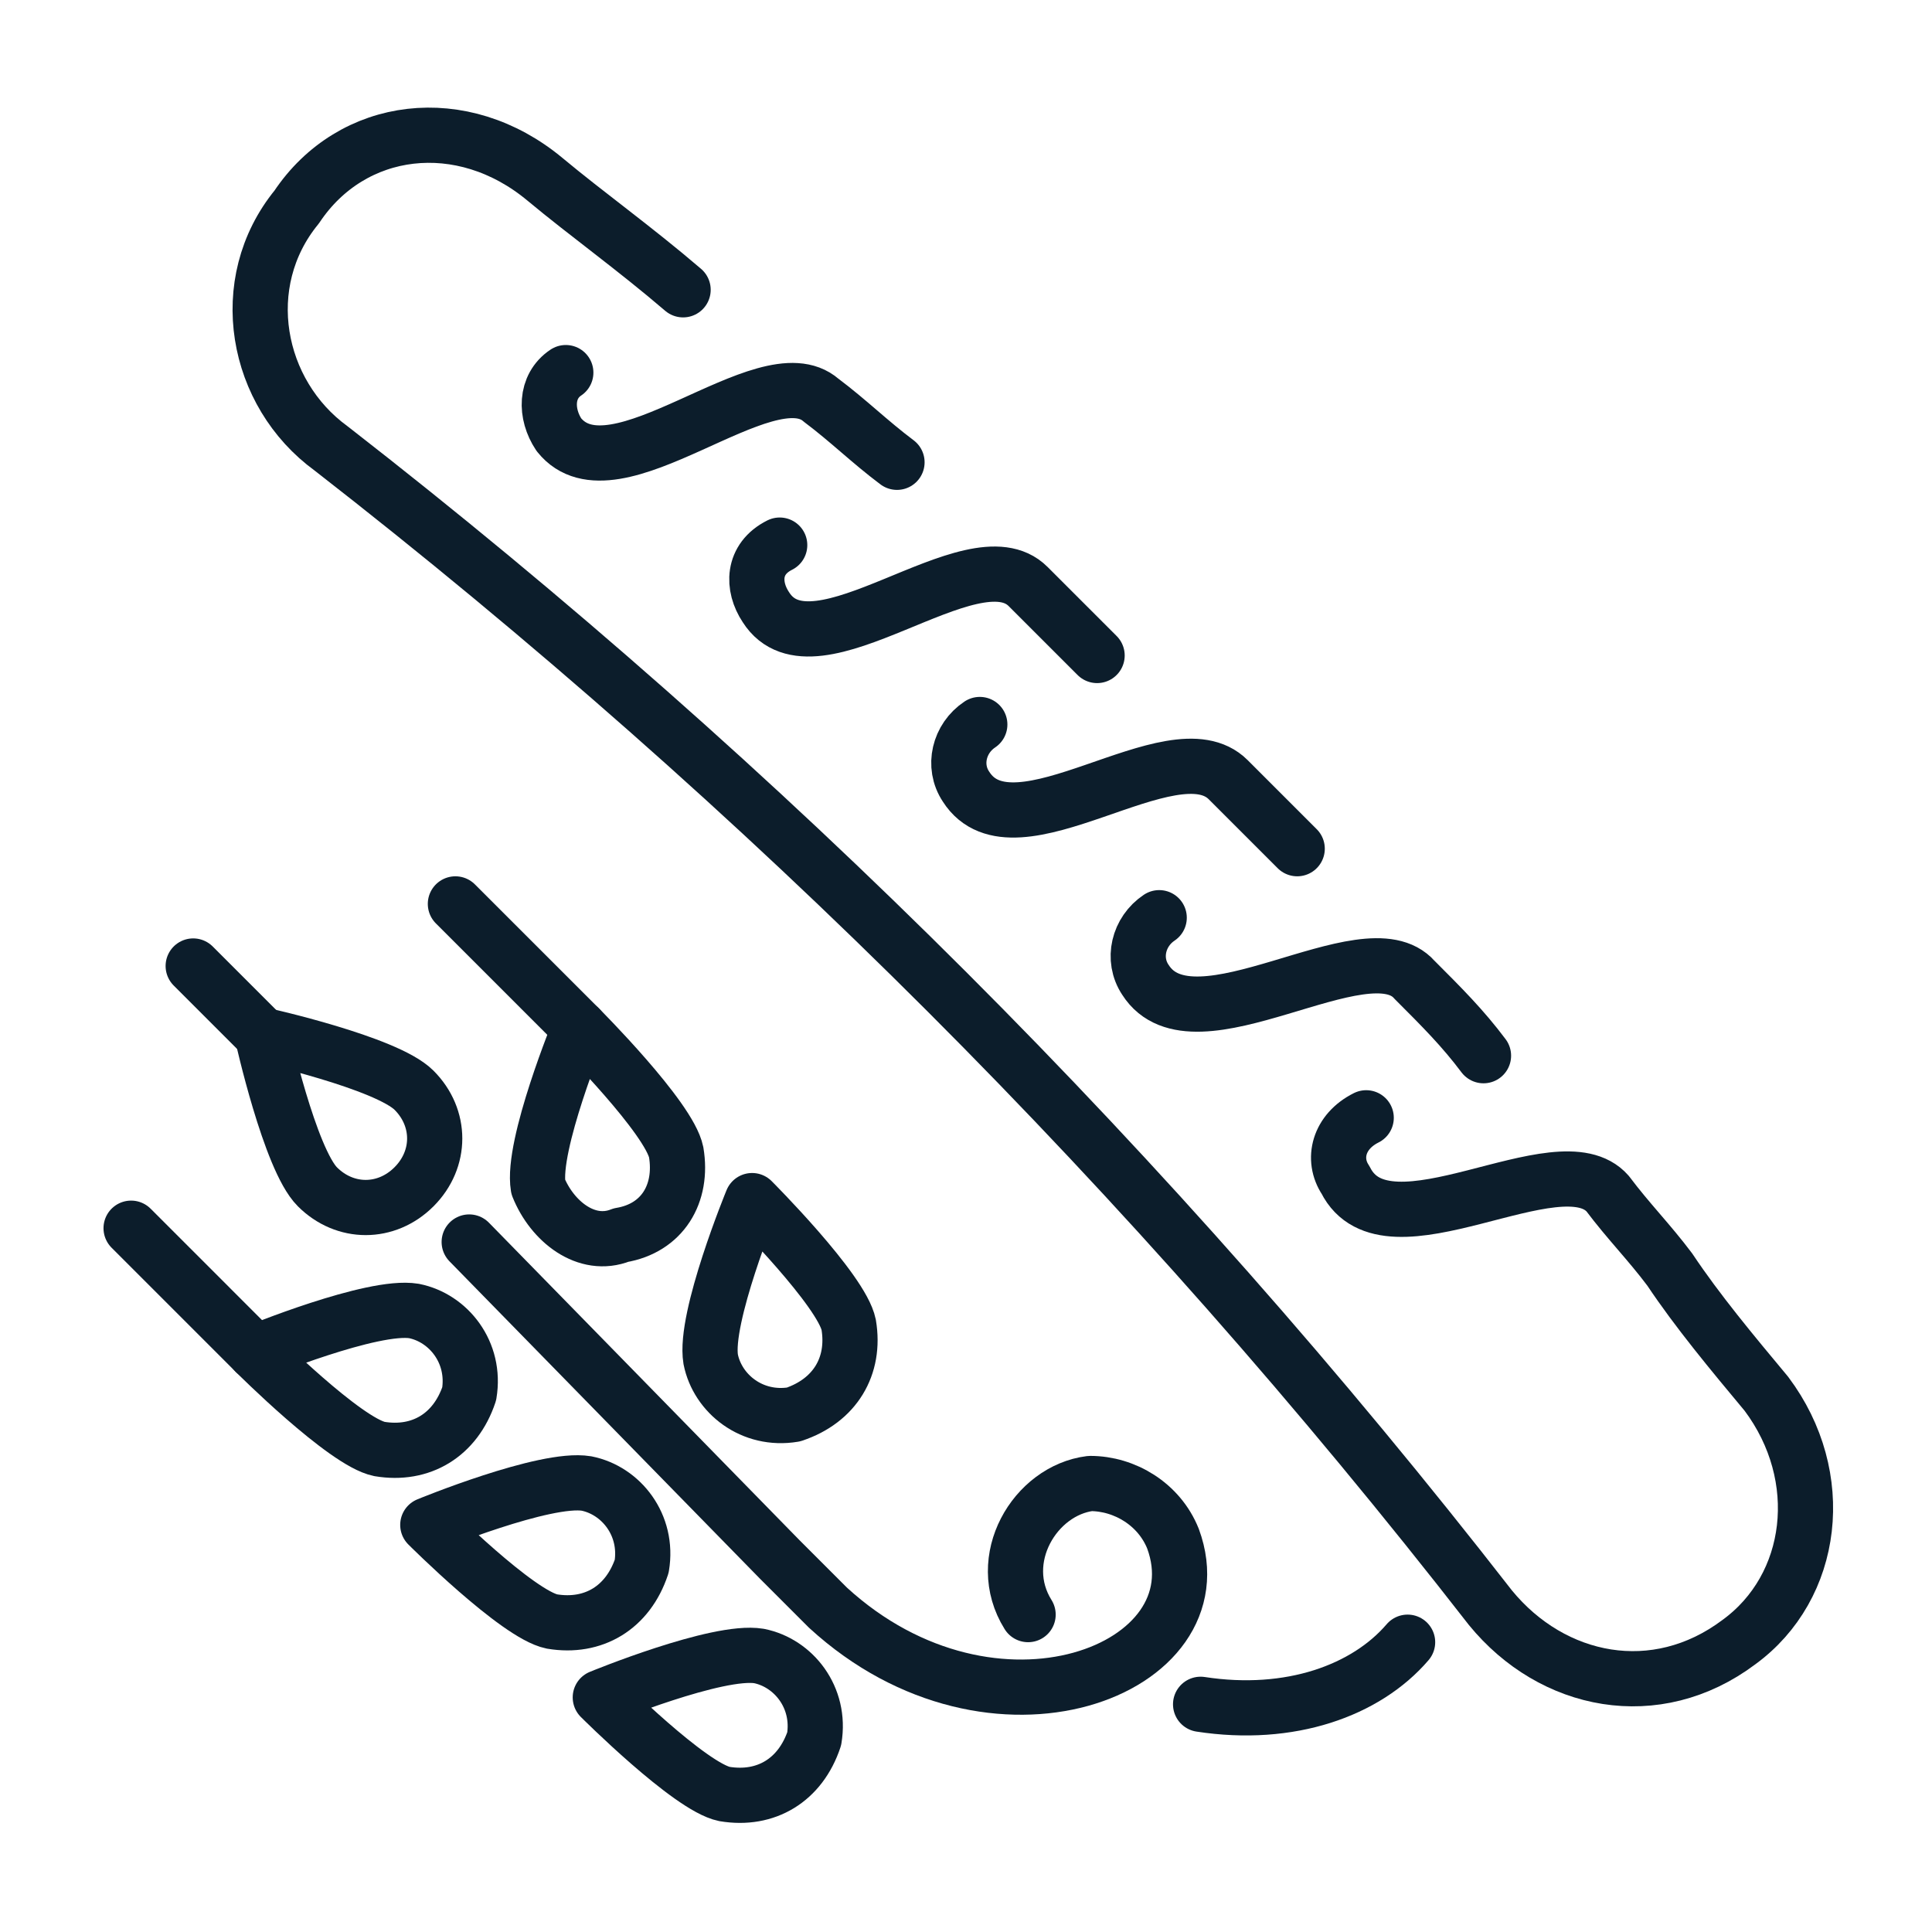
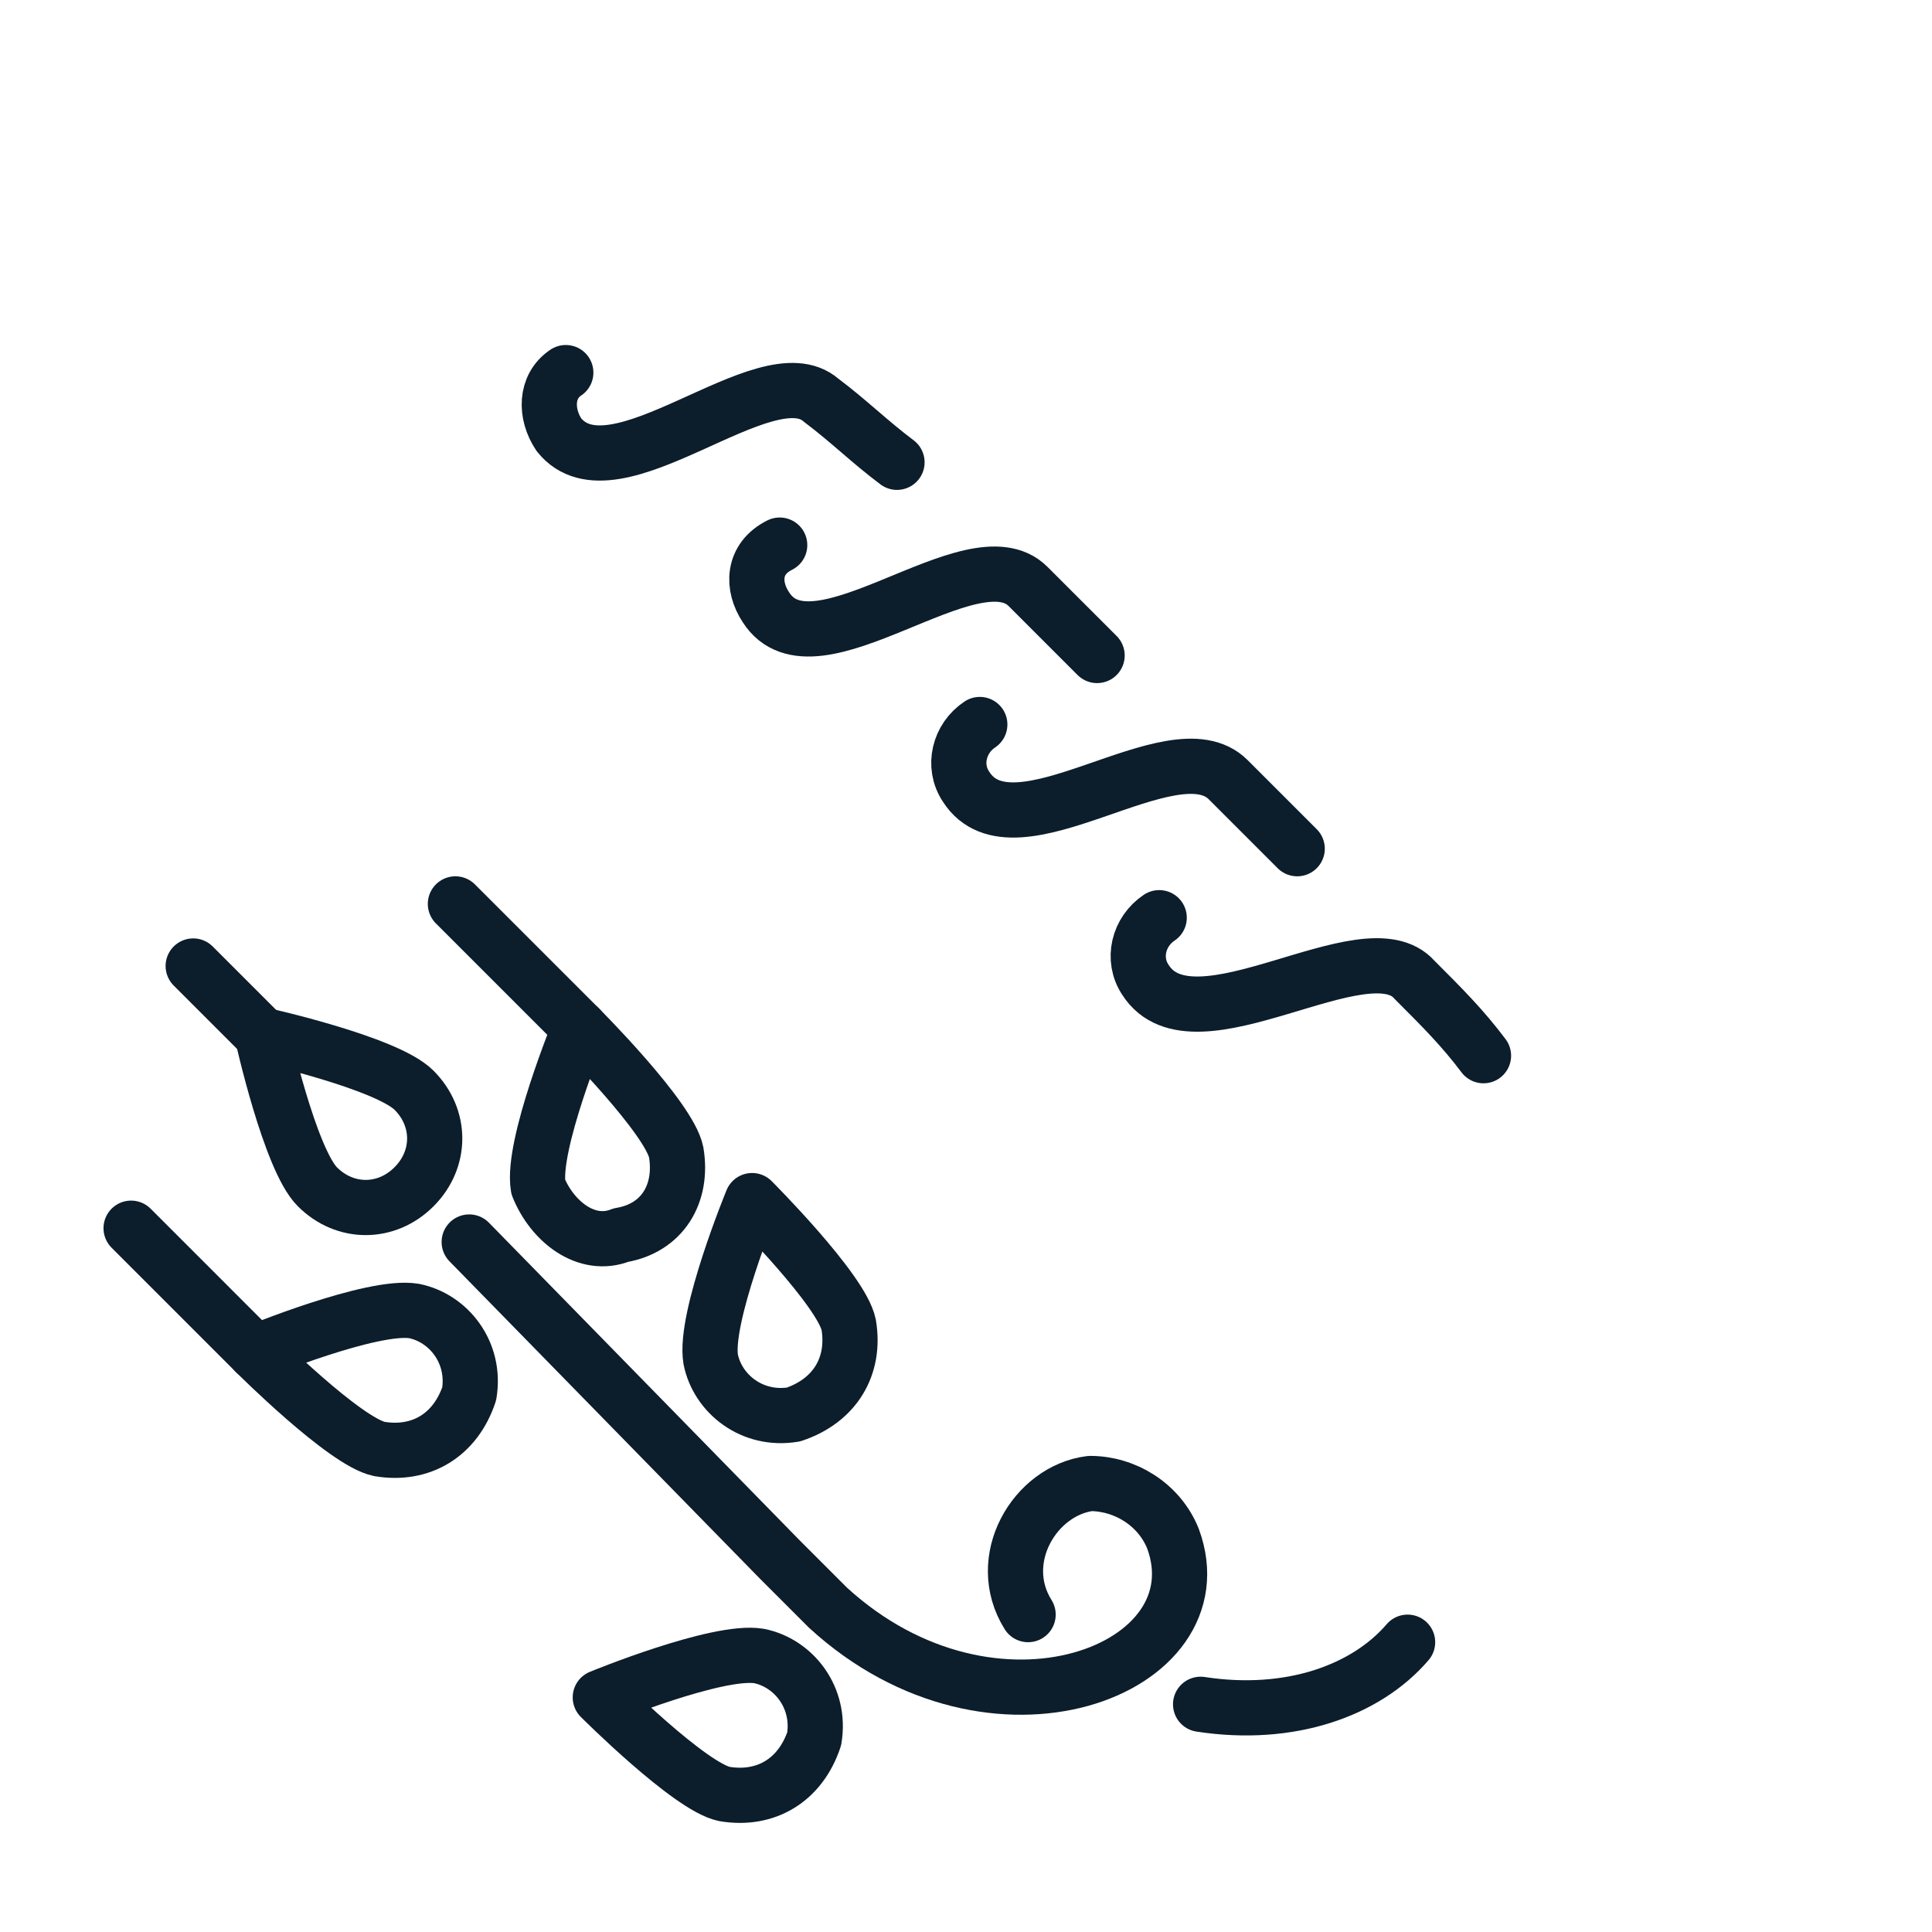
<svg xmlns="http://www.w3.org/2000/svg" version="1.1" id="Calque_1" x="0px" y="0px" width="28px" height="28px" viewBox="0 0 28 28" style="enable-background:new 0 0 28 28;" xml:space="preserve">
  <style type="text/css">
	.st0{fill:none;stroke:#0C1D2B;stroke-width:0.8;stroke-linecap:round;stroke-linejoin:round;stroke-miterlimit:10;}
</style>
  <g>
    <g>
      <g>
        <path class="st0" d="M17.4,24.7c1.3,0.2,2.4-0.2,3-0.9" />
      </g>
      <path class="st0" d="M14.9,23.4c-0.5-0.8,0.1-1.8,0.9-1.9c0.5,0,1,0.3,1.2,0.8c0.7,1.9-2.6,3.2-5,1l-0.7-0.7L6.8,18" />
      <path class="st0" d="M6,15.8C5.6,15.4,3.8,15,3.8,15s0.4,1.8,0.8,2.2c0.4,0.4,1,0.4,1.4,0C6.4,16.8,6.4,16.2,6,15.8z" />
      <path class="st0" d="M9.8,16.7c-0.1-0.5-1.4-1.8-1.4-1.8s-0.7,1.7-0.6,2.3C8,17.7,8.5,18.1,9,17.9C9.6,17.8,9.9,17.3,9.8,16.7z" />
      <path class="st0" d="M12.3,19.2c-0.1-0.5-1.4-1.8-1.4-1.8s-0.7,1.7-0.6,2.3c0.1,0.5,0.6,0.9,1.2,0.8    C12.1,20.3,12.4,19.8,12.3,19.2z" />
      <path class="st0" d="M5.5,21c-0.5-0.1-1.8-1.4-1.8-1.4s1.7-0.7,2.3-0.6c0.5,0.1,0.9,0.6,0.8,1.2C6.6,20.8,6.1,21.1,5.5,21z" />
-       <path class="st0" d="M8,23.5c-0.5-0.1-1.8-1.4-1.8-1.4s1.7-0.7,2.3-0.6c0.5,0.1,0.9,0.6,0.8,1.2C9.1,23.3,8.6,23.6,8,23.5z" />
      <path class="st0" d="M10.5,26c-0.5-0.1-1.8-1.4-1.8-1.4s1.7-0.7,2.3-0.6c0.5,0.1,0.9,0.6,0.8,1.2C11.6,25.8,11.1,26.1,10.5,26z" />
      <line class="st0" x1="3.8" y1="15" x2="2.8" y2="14" />
      <line class="st0" x1="3.7" y1="19.6" x2="1.9" y2="17.8" />
      <line class="st0" x1="8.4" y1="14.9" x2="6.6" y2="13.1" />
    </g>
    <g>
      <path class="st0" d="M13,6.7c-0.4-0.3-0.7-0.6-1.1-0.9c-0.8-0.7-3,1.5-3.8,0.5C7.9,6,7.9,5.6,8.2,5.4" />
      <path class="st0" d="M15.9,9.5c-0.3-0.3-0.7-0.7-1-1c-0.8-0.8-3.1,1.4-3.8,0.3c-0.2-0.3-0.2-0.7,0.2-0.9" />
      <path class="st0" d="M18.8,12.3c-0.3-0.3-0.7-0.7-1-1c-0.8-0.8-3.1,1.2-3.8,0.1c-0.2-0.3-0.1-0.7,0.2-0.9" />
      <path class="st0" d="M21.5,15.3c-0.3-0.4-0.6-0.7-1-1.1c-0.7-0.8-3.2,1.1-3.9,0c-0.2-0.3-0.1-0.7,0.2-0.9" />
-       <path class="st0" d="M9.9,4.2c-0.7-0.6-1.4-1.1-2-1.6C6.7,1.6,5.1,1.8,4.3,3l0,0C3.4,4.1,3.7,5.7,4.8,6.5    c6.3,4.9,11.9,10.5,16.8,16.8c0.9,1.1,2.4,1.4,3.6,0.5l0,0c1.1-0.8,1.3-2.4,0.4-3.6c-0.5-0.6-1-1.2-1.4-1.8    c-0.3-0.4-0.6-0.7-0.9-1.1c-0.7-0.8-3.2,1-3.8-0.2c-0.2-0.3-0.1-0.7,0.3-0.9" />
    </g>
  </g>
</svg>